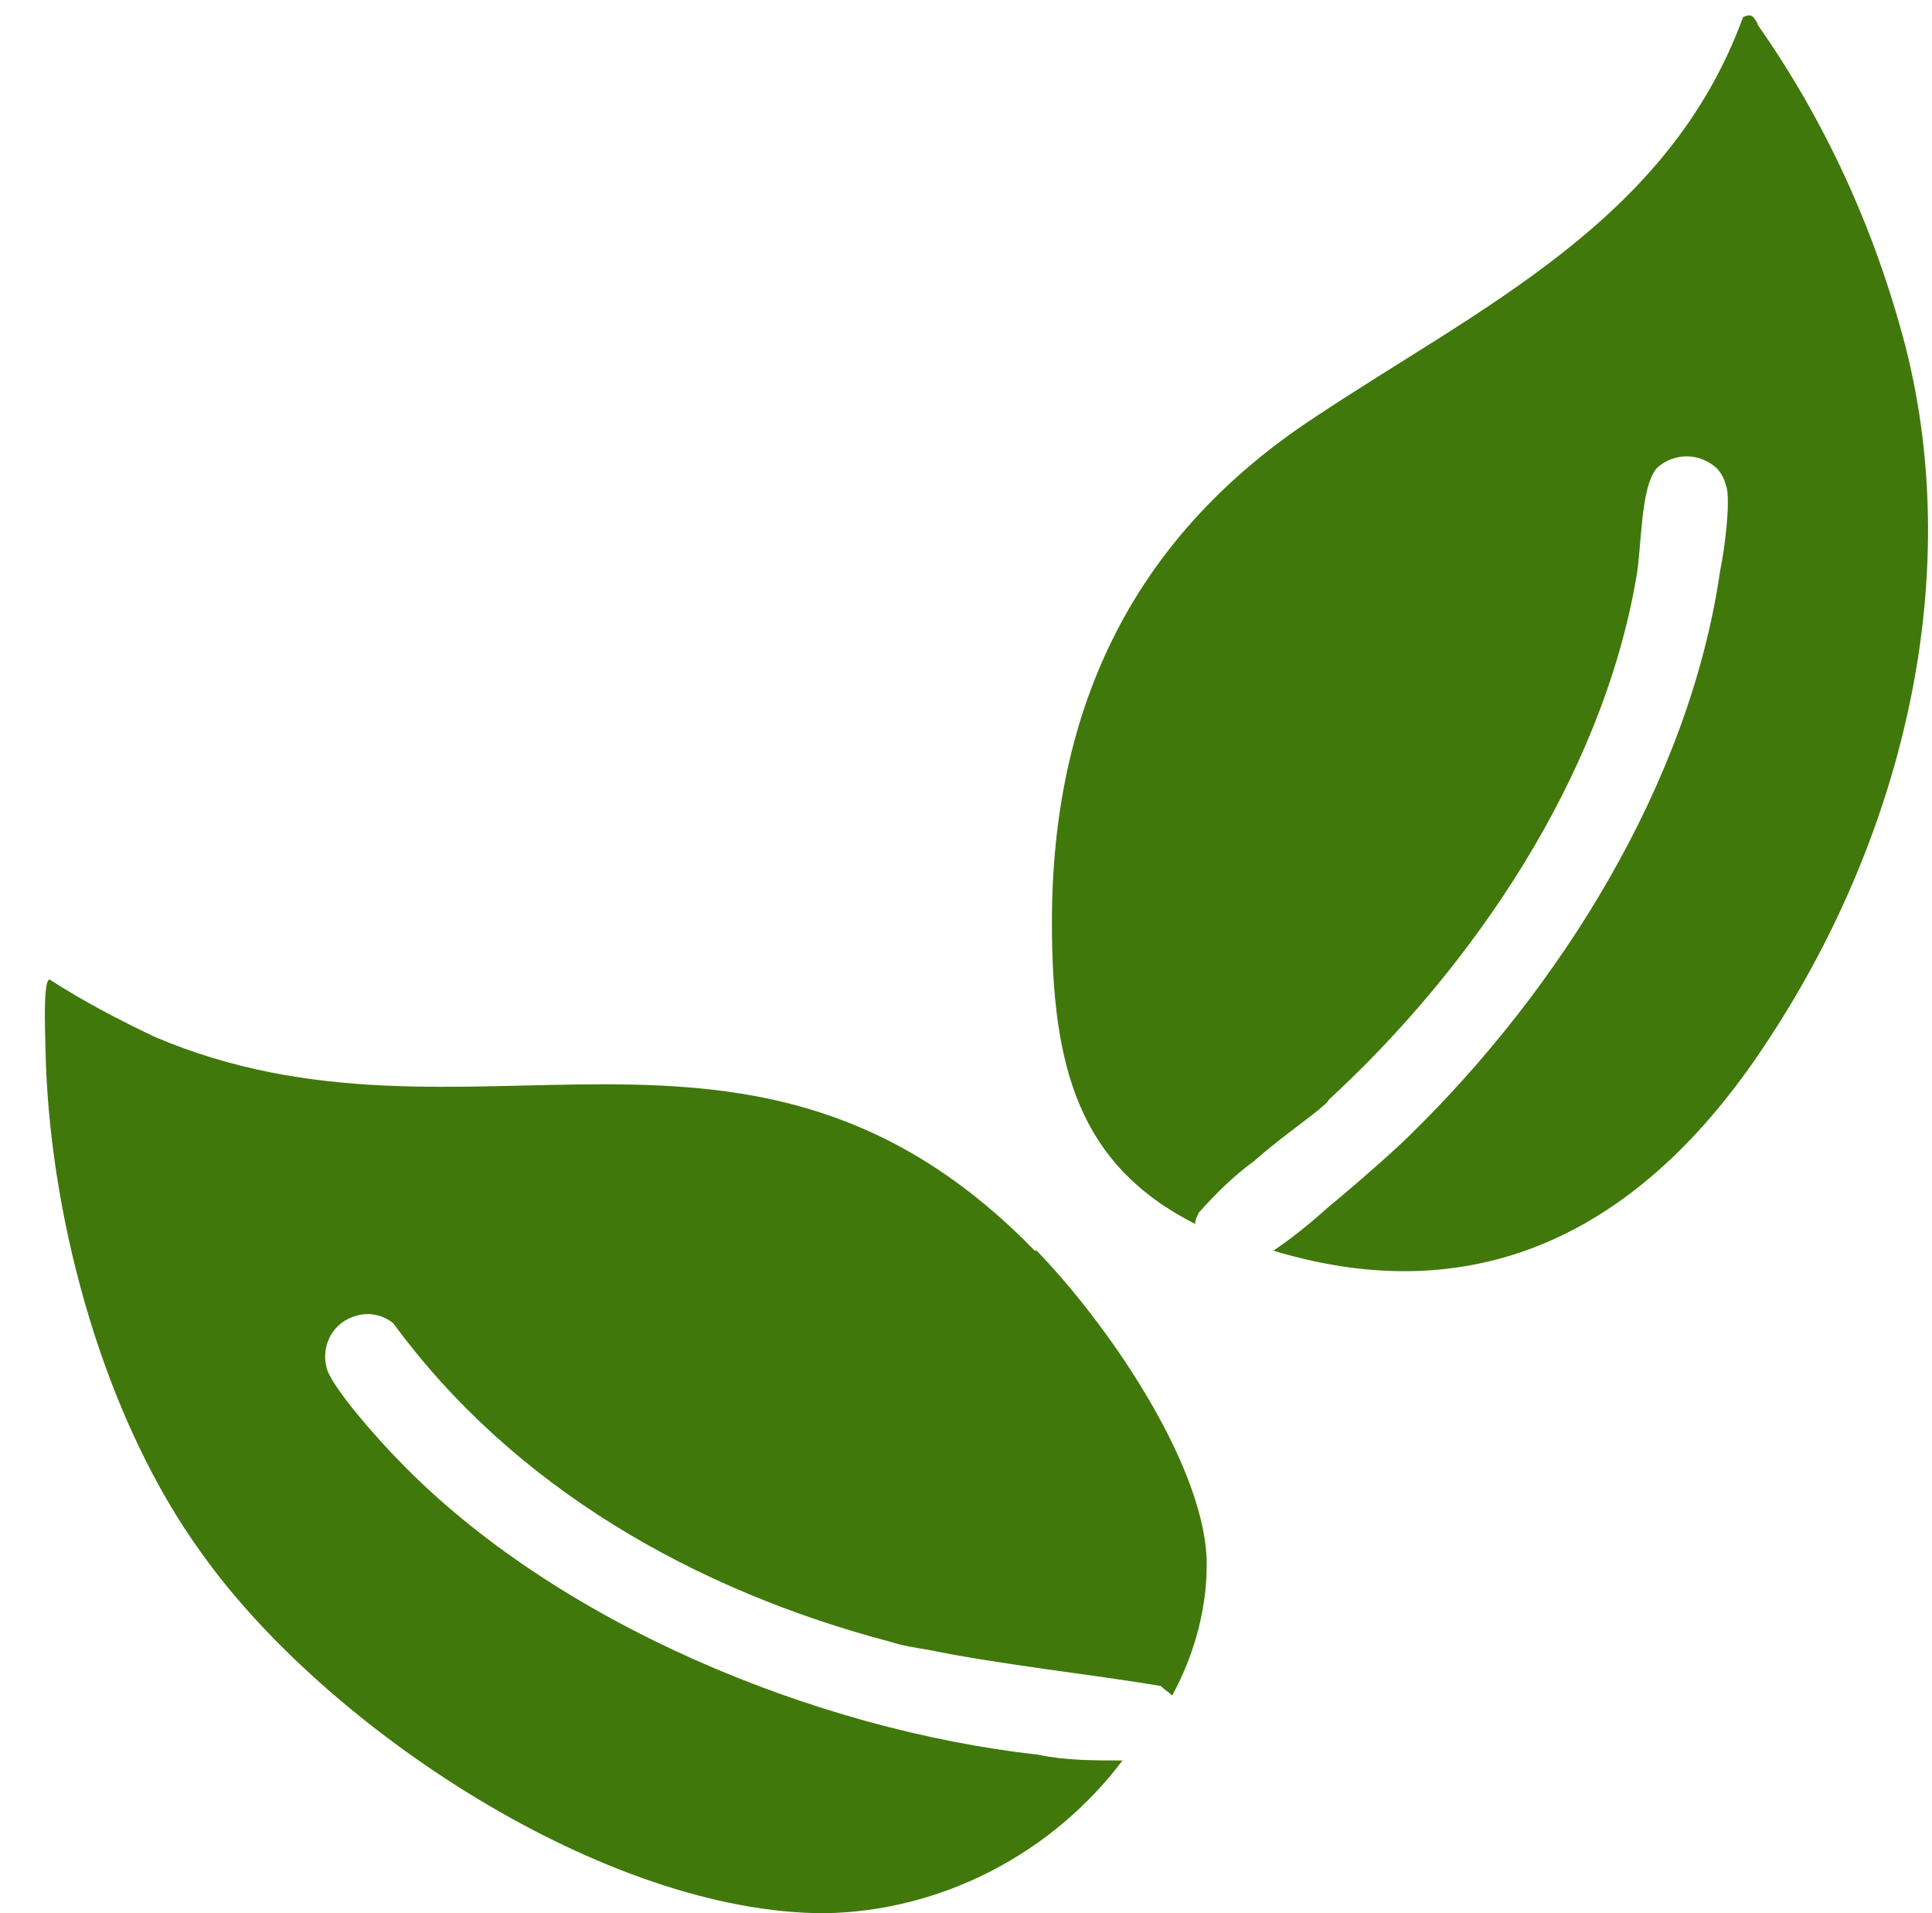
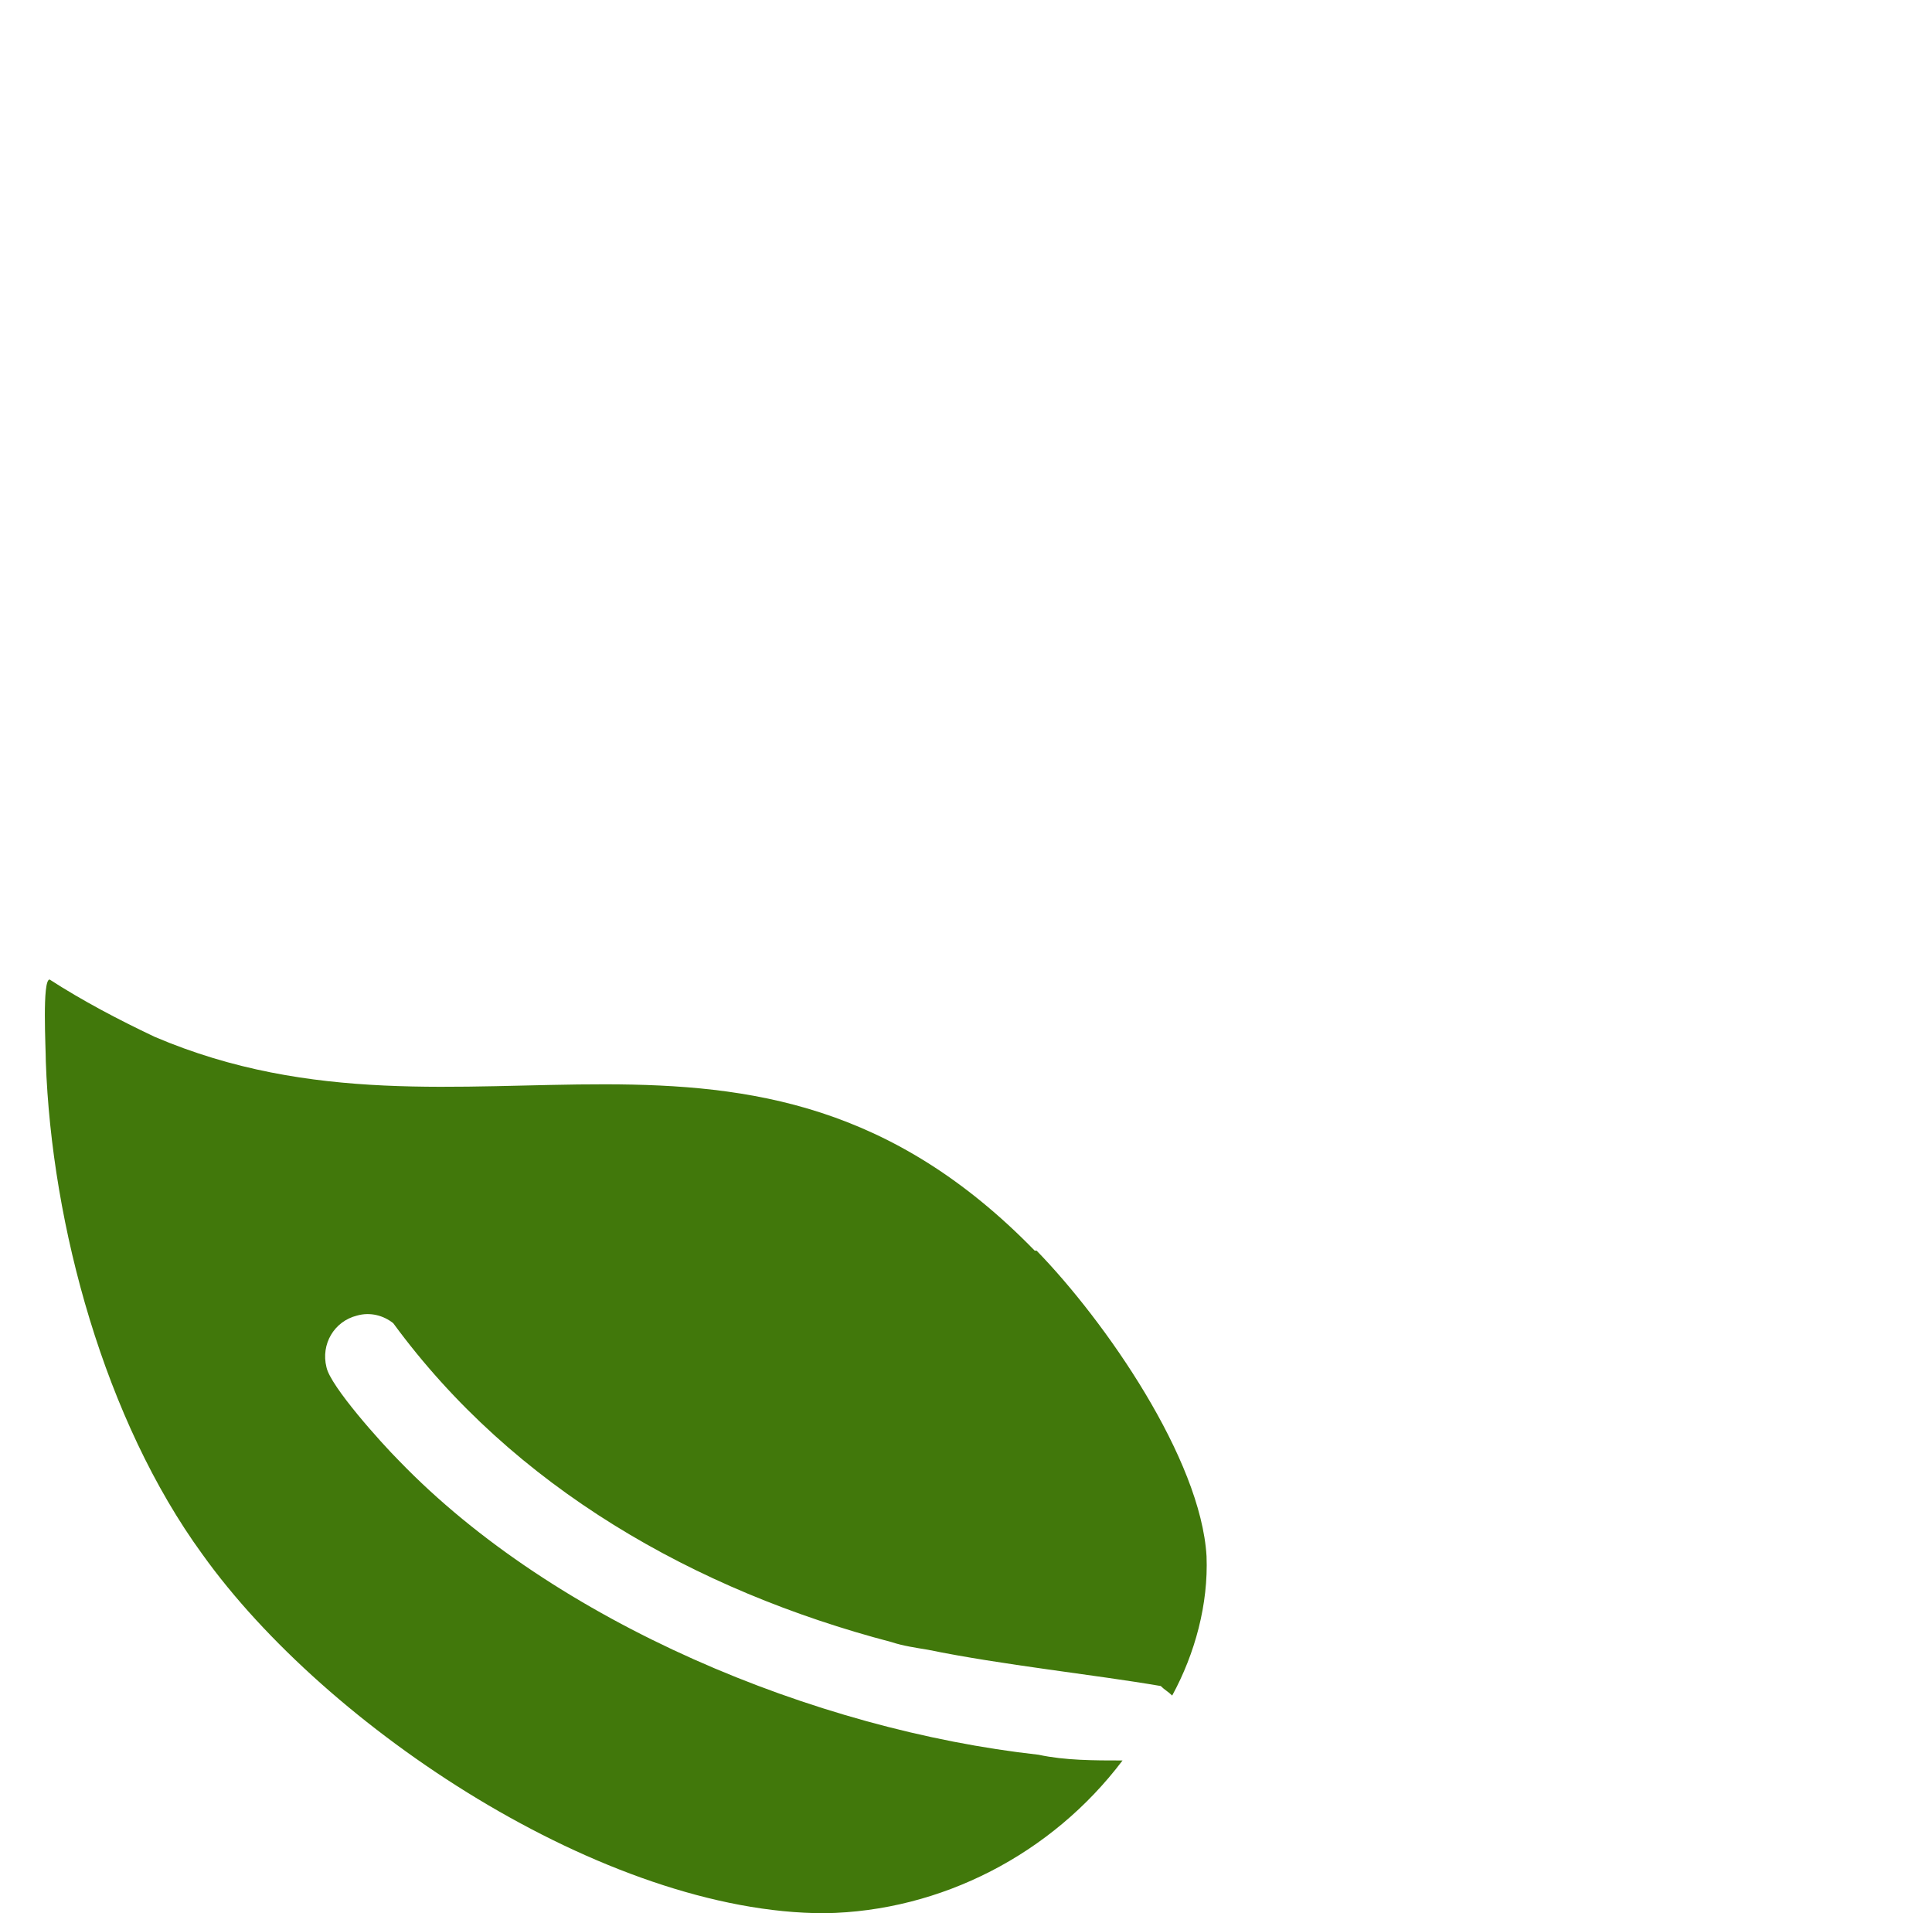
<svg xmlns="http://www.w3.org/2000/svg" id="Ebene_1" version="1.1" viewBox="0 0 101.2 100.2">
  <defs>
    <style>
      .st0 {
        fill: #41780b;
      }
    </style>
  </defs>
  <g id="Gruppe_225">
    <g id="Gruppe_224">
      <path id="Pfad_761" class="st0" d="M54.2,65.5c-14.9-15.3-29.7-4.2-46.1-11.2-1.9-.9-3.8-1.9-5.5-3-.4,0-.2,3.6-.2,4.3.3,8.6,3.1,18.8,8.2,25.8,6.5,9.1,21.1,18.8,32.6,18.8,6.1-.1,11.9-3.1,15.6-8-1.5,0-3,0-4.4-.3-11.7-1.3-25.3-6.9-33.5-15.4-.9-.9-3.6-3.9-3.8-4.9-.3-1.2.4-2.4,1.6-2.7.7-.2,1.4,0,1.9.4,6.3,8.6,15.8,14,26.1,16.7.6.2,1.3.3,1.9.4,3.9.8,8.7,1.3,12.2,1.9.2.2.4.3.6.5,1.2-2.2,1.9-4.8,1.8-7.3-.3-5.1-5.3-12.3-8.9-16" />
-       <path id="Pfad_762" class="st0" d="M92.2,1.4c-.3-.3-.3-.8-.9-.5-3.9,10.7-13.8,15.2-22.5,21-9.4,6.2-13.7,15.1-13.7,26.4,0,7.6,1.4,12.7,7.5,15.8,0-.2.1-.4.2-.6.9-1,1.8-1.9,2.9-2.7,1-.9,2.4-1.9,3.4-2.7h0c.2-.2.4-.3.5-.5,7.6-7,14.3-16.9,16.1-27.3.3-1.5.2-4.8,1.1-5.8.9-.8,2.2-.8,3.1,0,.2.2.4.5.5.9.3.7-.1,3.6-.3,4.5-1.6,11.1-8.4,21.9-16.3,29.6-.6.6-2.5,2.3-4.2,3.7-1,.9-2,1.7-2.9,2.3,10.9,3.3,19.4-1.2,25.7-10.7,7.1-10.6,10.6-24.2,7.4-36.7-1.6-6.1-4.2-11.8-7.8-16.9" />
    </g>
  </g>
</svg>